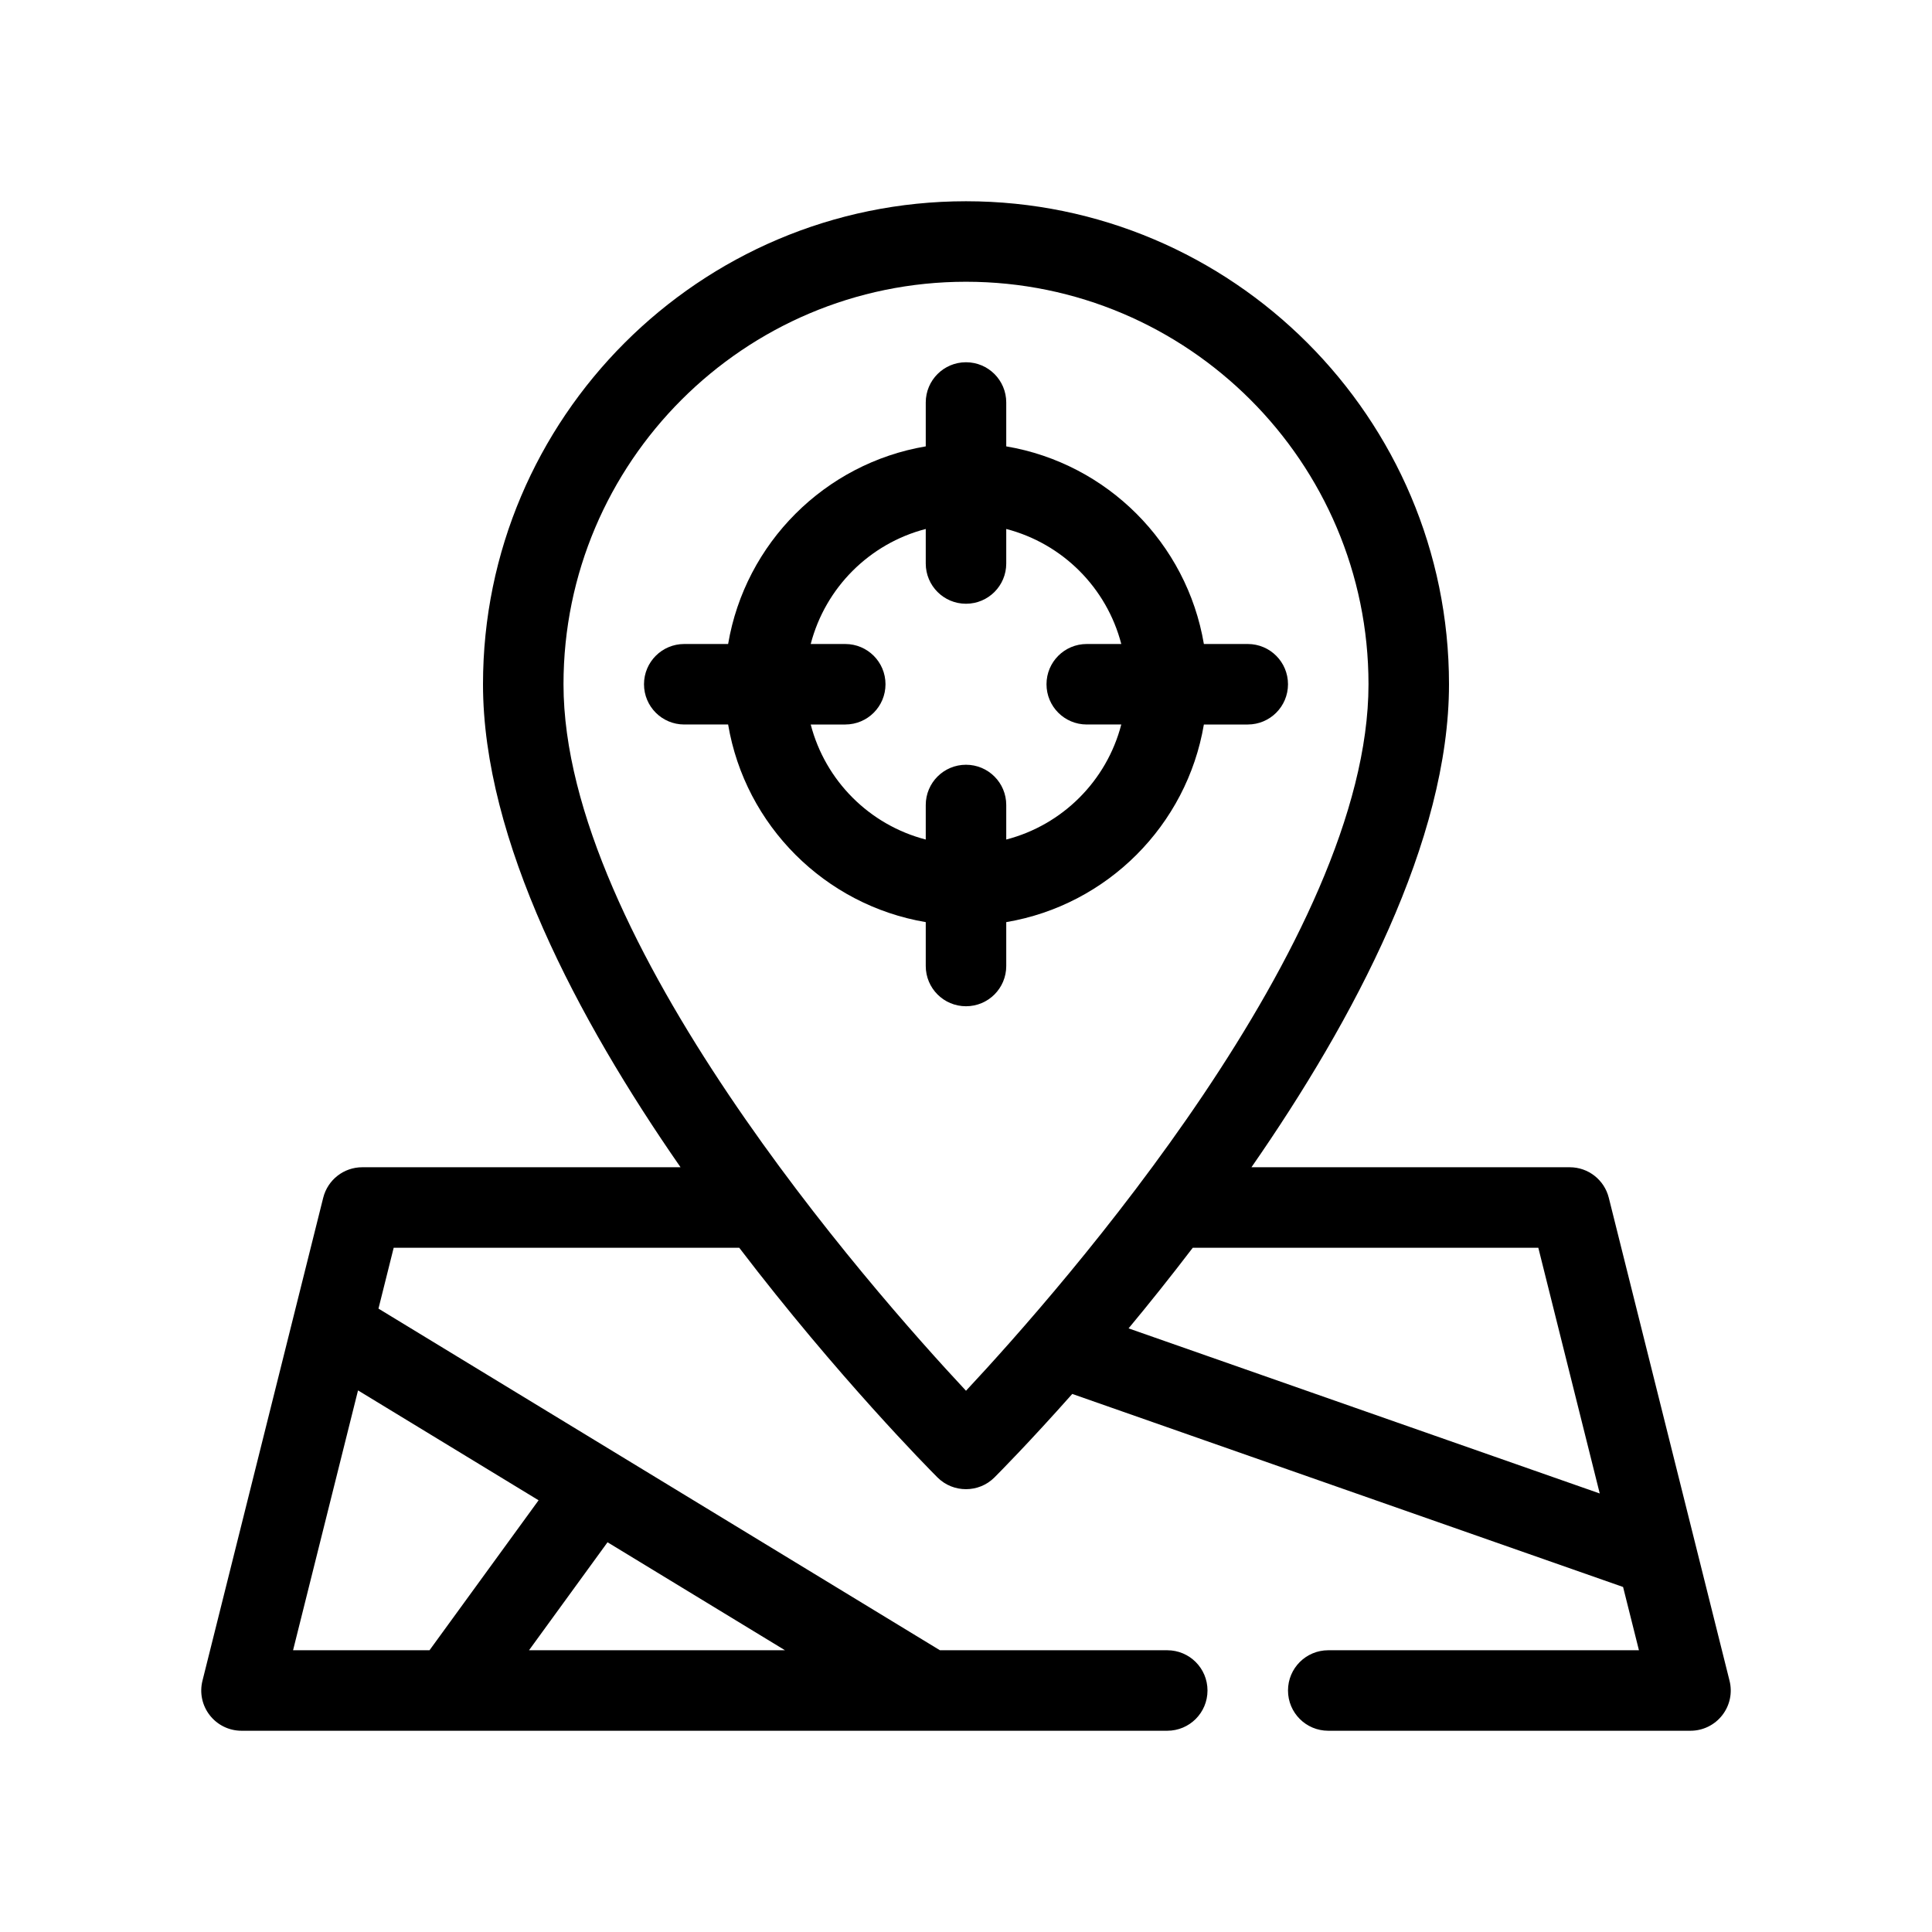
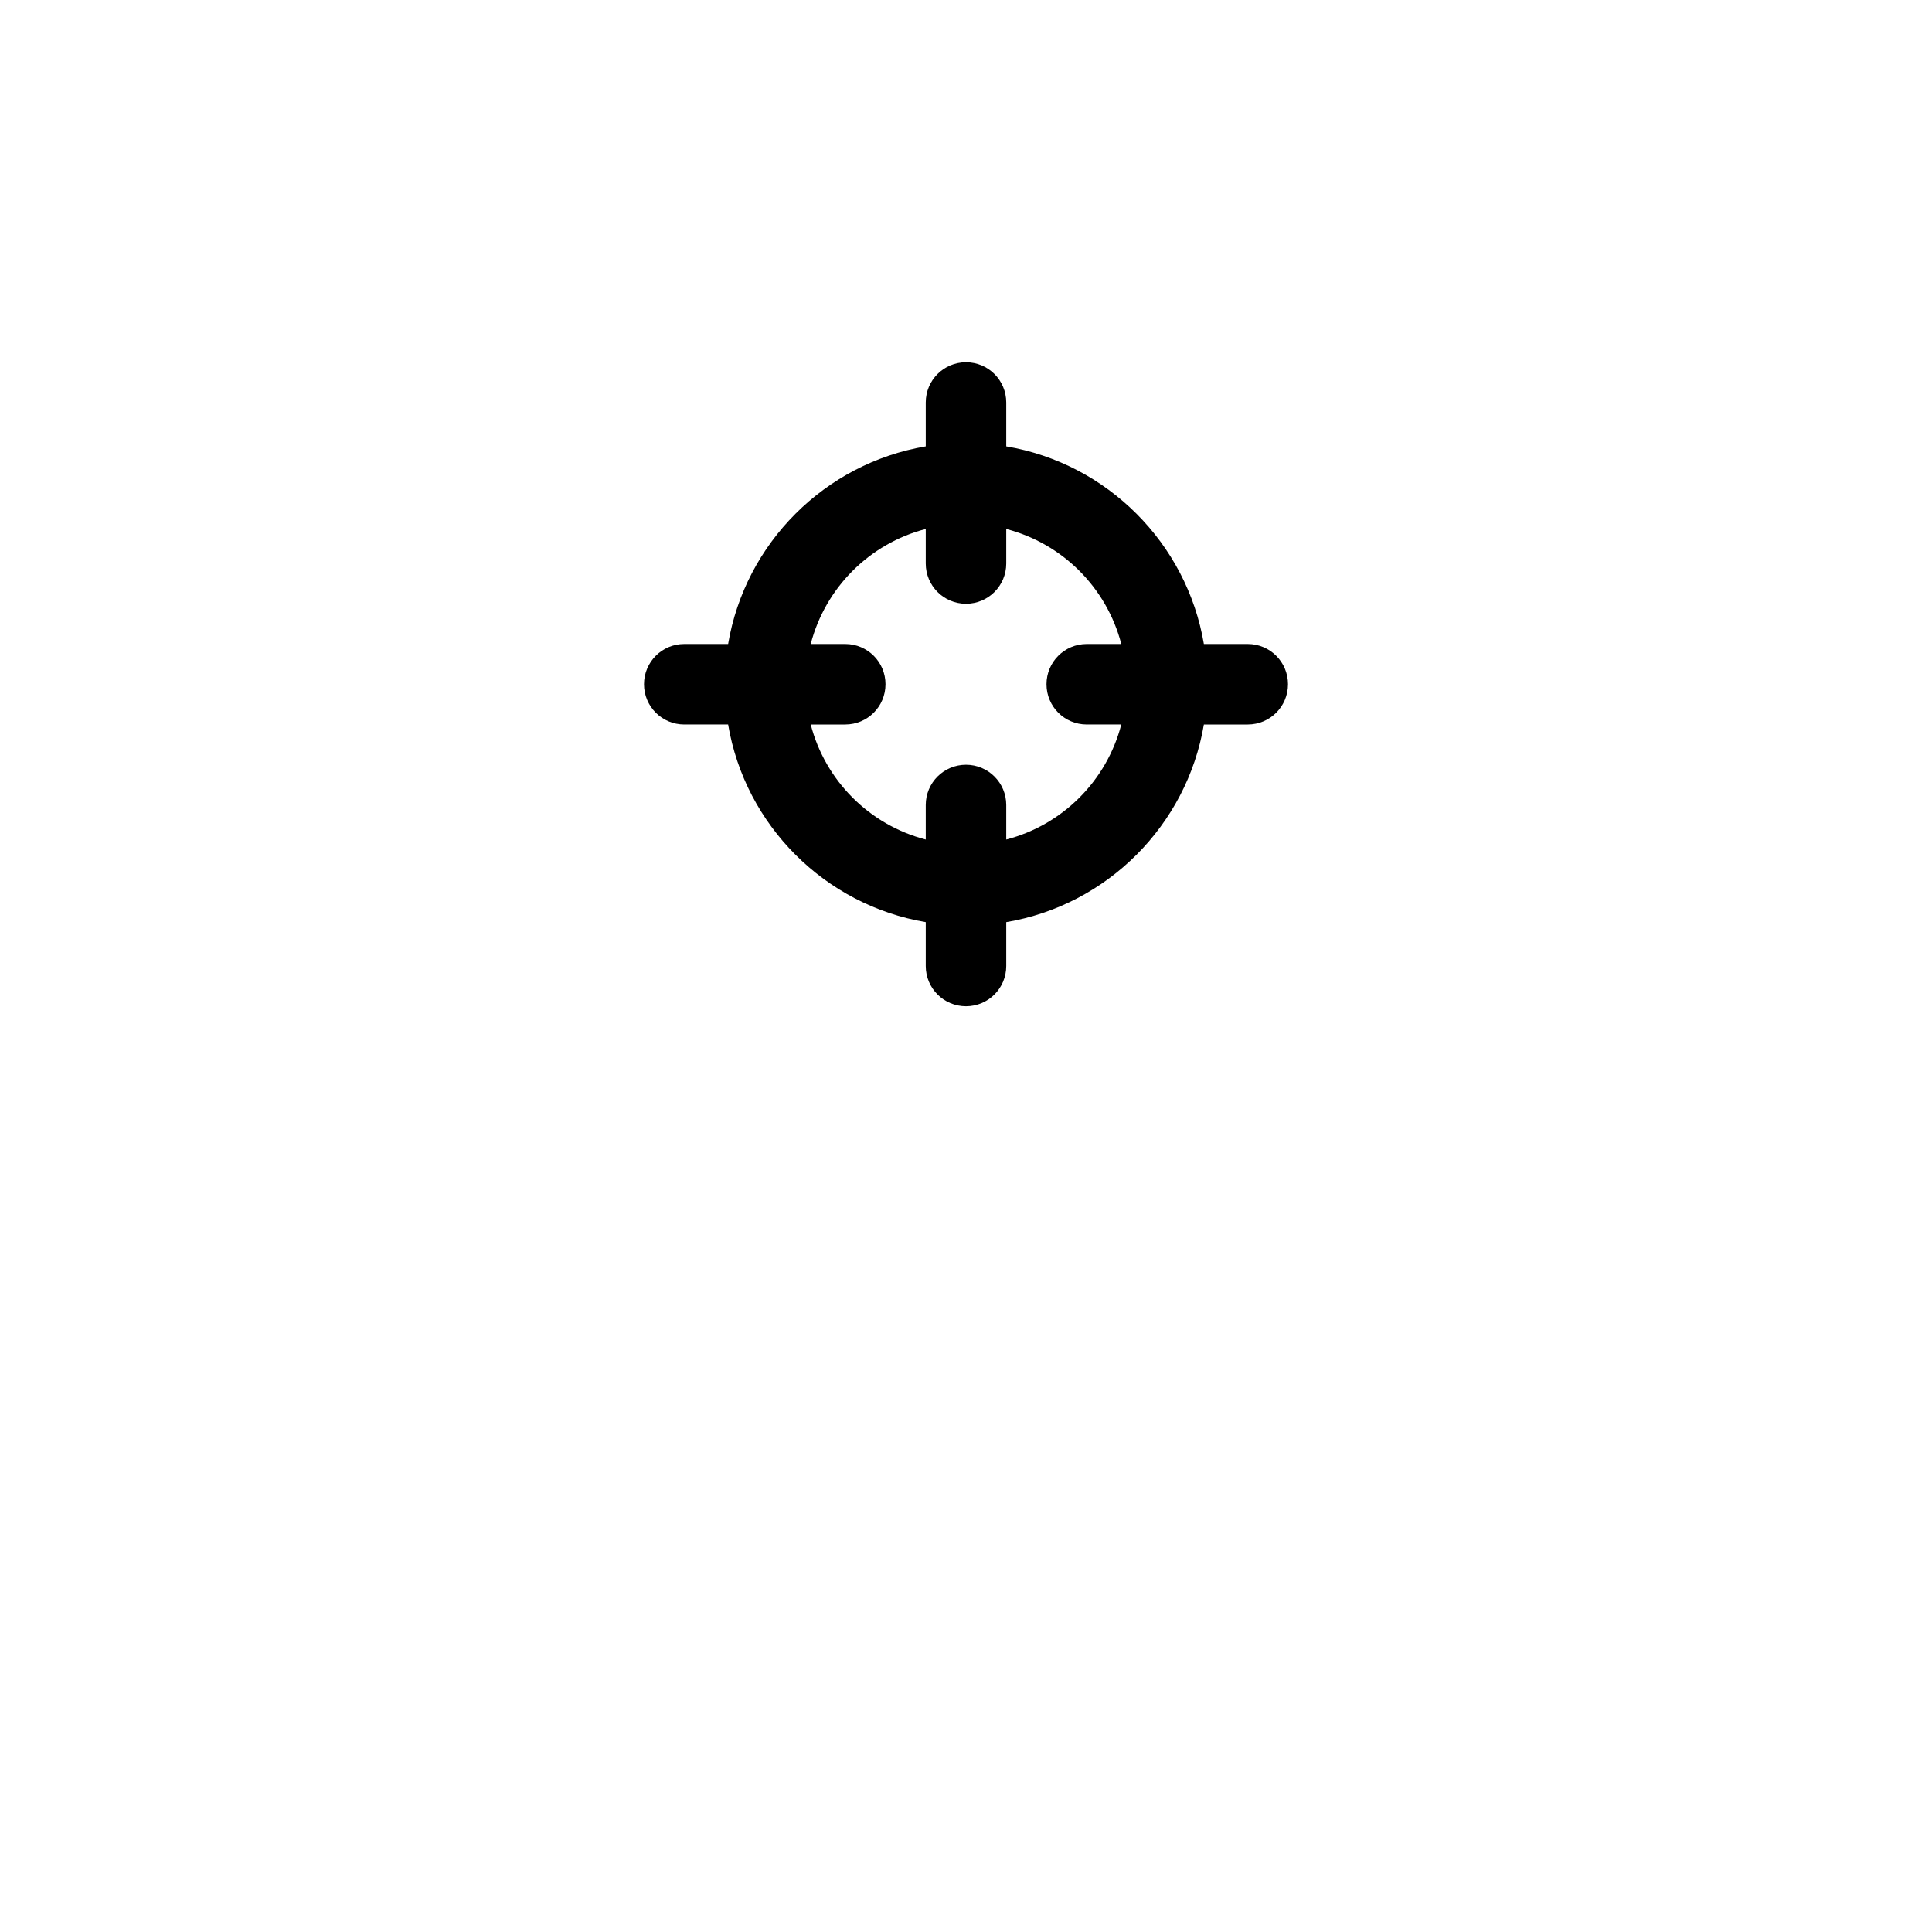
<svg xmlns="http://www.w3.org/2000/svg" version="1.1" id="Outline" x="0px" y="0px" viewBox="0 0 48 48" enable-background="new 0 0 48 48" xml:space="preserve">
  <g>
-     <path d="M42.97,41.758l-3-12C39.858,29.312,39.459,29,39,29h-7.908C33.65,25.315,36,20.875,36,17   c0-6.617-5.383-12-12-12s-12,5.383-12,12c0,3.875,2.35,8.315,4.908,12H9c-0.459,0-0.858,0.312-0.97,0.758   l-3,12c-0.075,0.299-0.008,0.615,0.182,0.857C5.401,42.858,5.692,43,6,43h23c0.553,0,1-0.447,1-1   s-0.447-1-1-1h-5.648L9.403,32.512L9.781,31h8.585c2.451,3.21,4.72,5.501,4.926,5.707   c0.389,0.389,1.027,0.388,1.414,0c0.114-0.114,0.867-0.873,1.934-2.075l13.685,4.796L40.719,41H33   c-0.553,0-1,0.447-1,1s0.447,1,1,1h9c0.308,0,0.599-0.142,0.788-0.385   C42.978,42.373,43.045,42.057,42.97,41.758z M13.143,41l1.951-2.683L19.503,41H13.143z M13.381,37.274   L10.671,41H7.281l1.614-6.456L13.381,37.274z M24,34.553C21.612,31.996,14,23.349,14,17   c0-5.514,4.486-10,10-10s10,4.486,10,10C34,23.349,26.388,31.996,24,34.553z M28.039,33.003   c0.509-0.612,1.047-1.285,1.595-2.003h8.585l1.526,6.105L28.039,33.003z" />
    <path d="M31,16h-1.09C29.486,13.493,27.507,11.514,25,11.09V10c0-0.553-0.447-1-1-1s-1,0.447-1,1v1.09   C20.493,11.514,18.514,13.493,18.09,16H17c-0.553,0-1,0.447-1,1s0.447,1,1,1h1.09   c0.423,2.507,2.403,4.486,4.91,4.91V24c0,0.553,0.447,1,1,1s1-0.447,1-1v-1.09   c2.507-0.423,4.486-2.403,4.91-4.91H31c0.553,0,1-0.447,1-1S31.553,16,31,16z M25,20.858V20   c0-0.553-0.447-1-1-1s-1,0.447-1,1v0.858C21.601,20.495,20.505,19.399,20.142,18H21c0.553,0,1-0.447,1-1   s-0.447-1-1-1h-0.858c0.364-1.399,1.459-2.495,2.858-2.858V14c0,0.553,0.447,1,1,1s1-0.447,1-1v-0.858   c1.399,0.364,2.495,1.459,2.858,2.858H27c-0.553,0-1,0.447-1,1s0.447,1,1,1h0.858   C27.495,19.399,26.399,20.495,25,20.858z" />
  </g>
</svg>